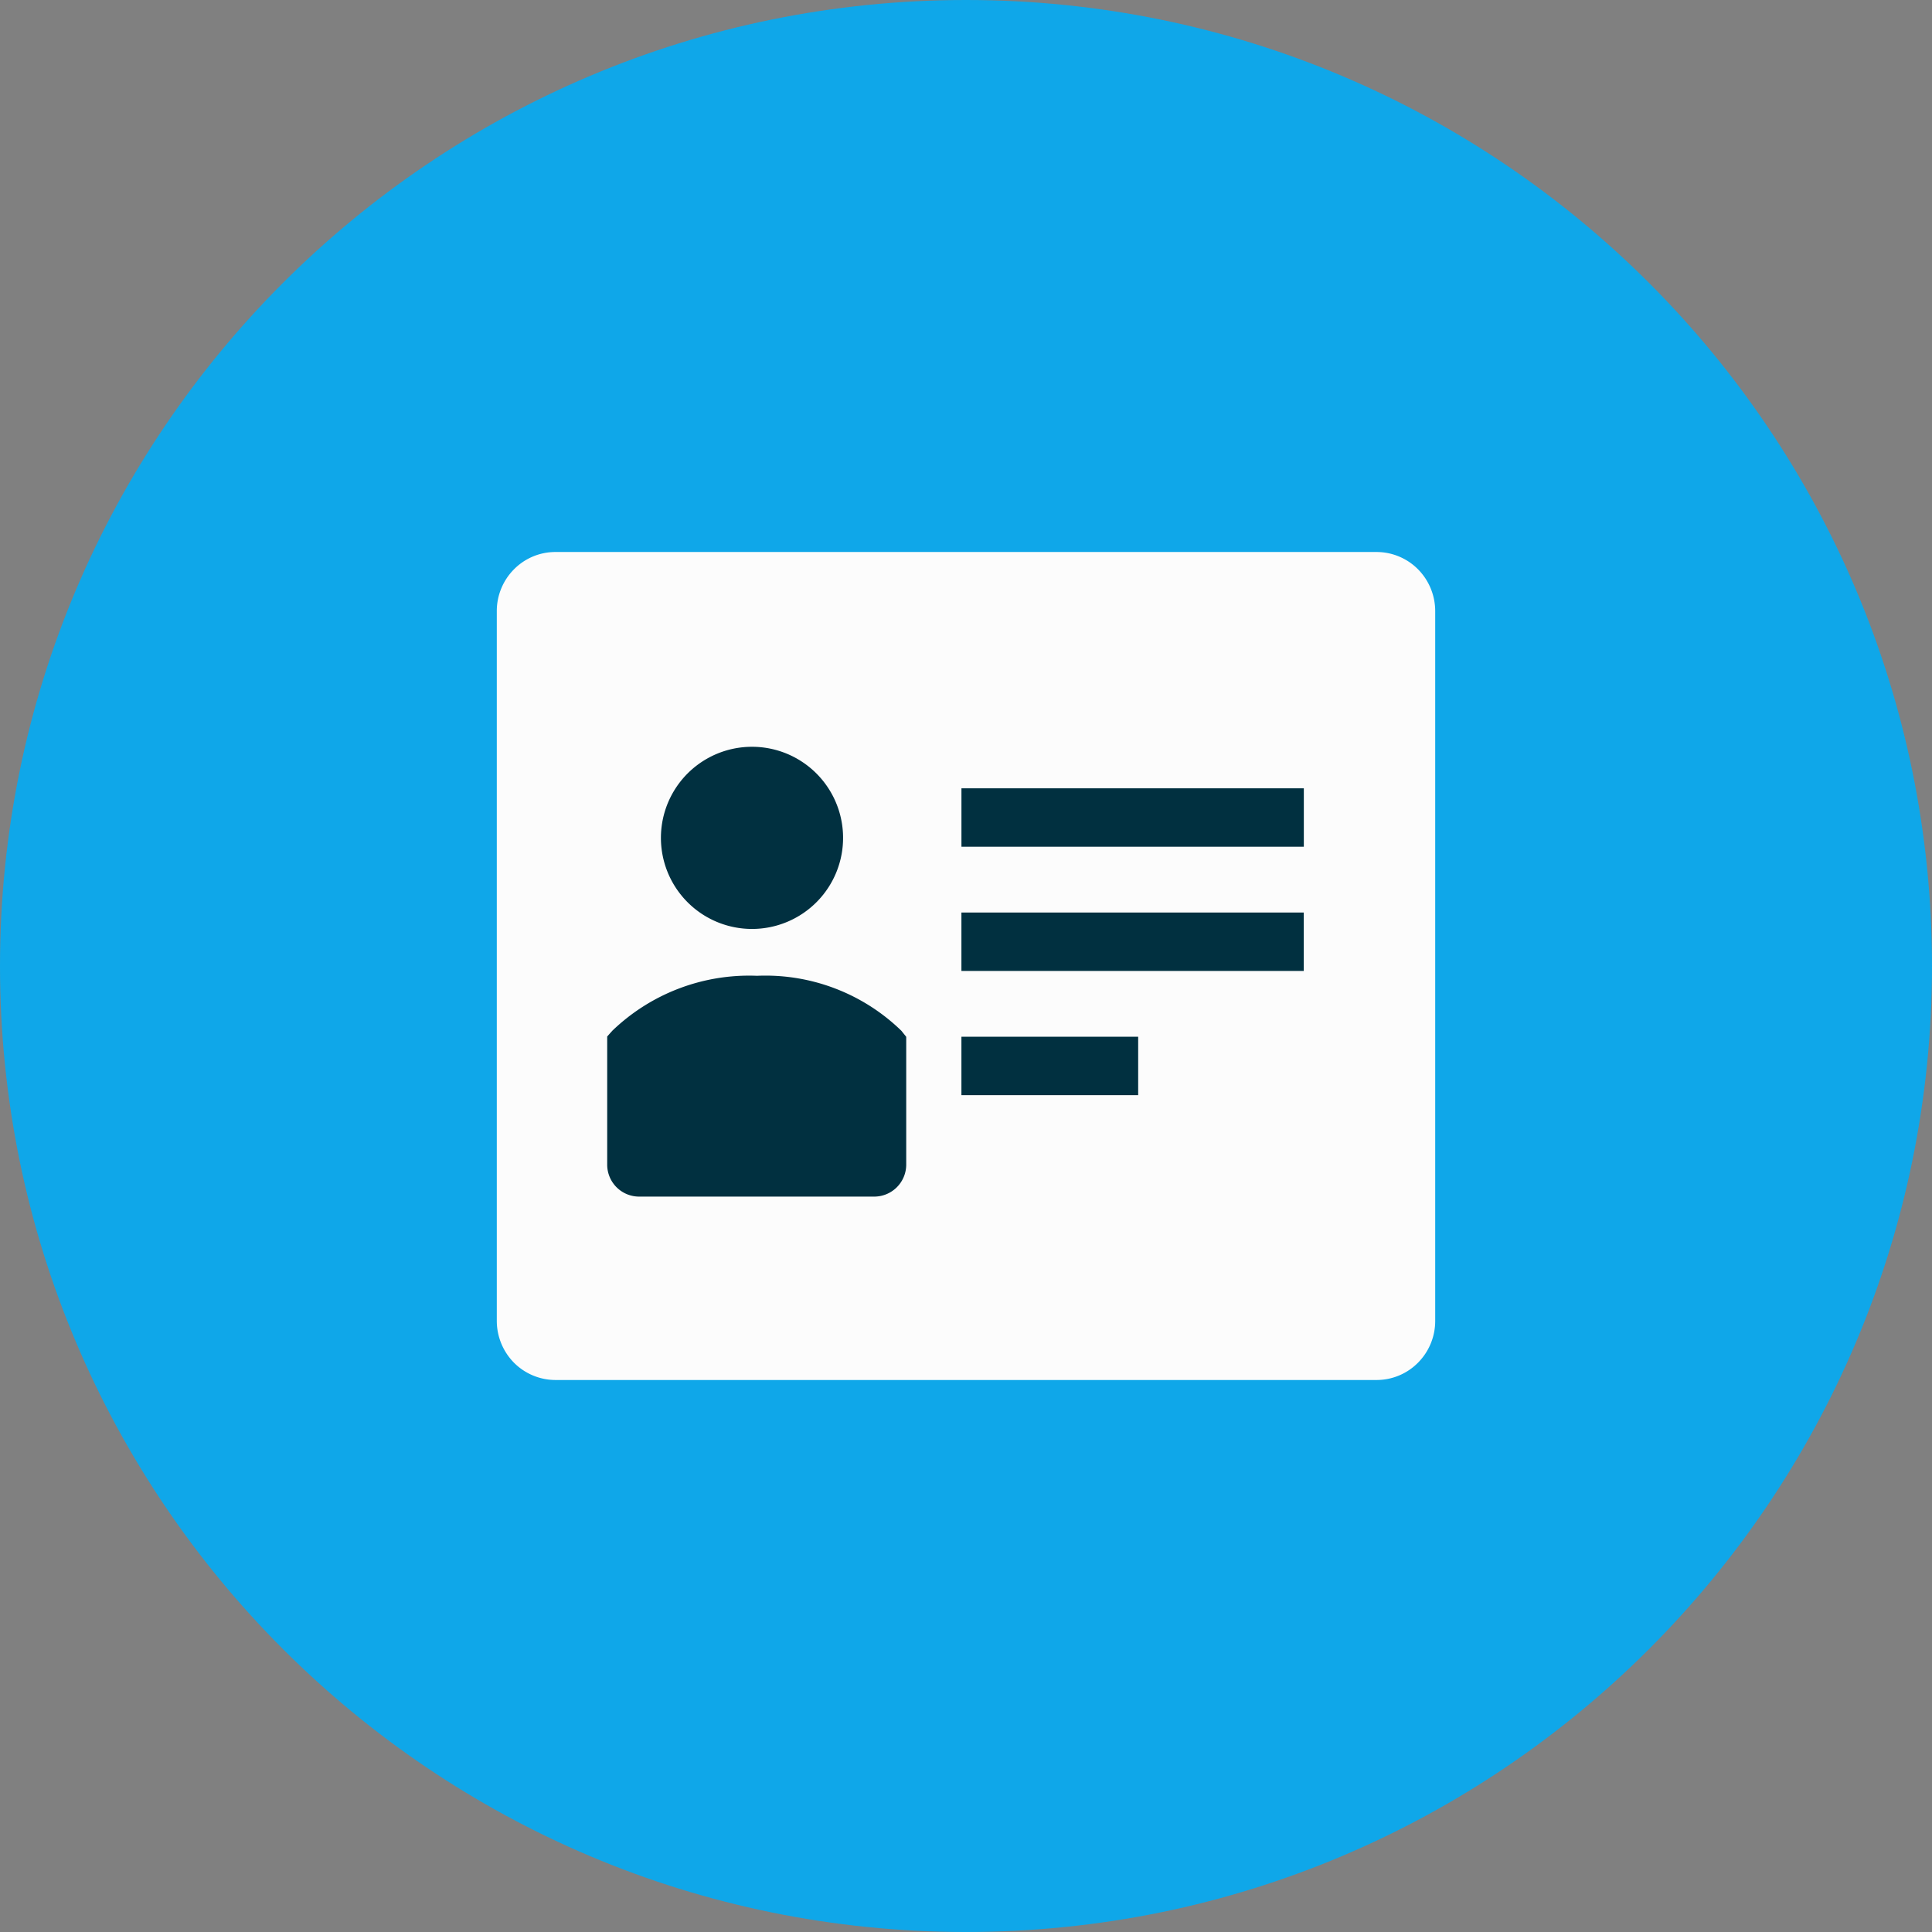
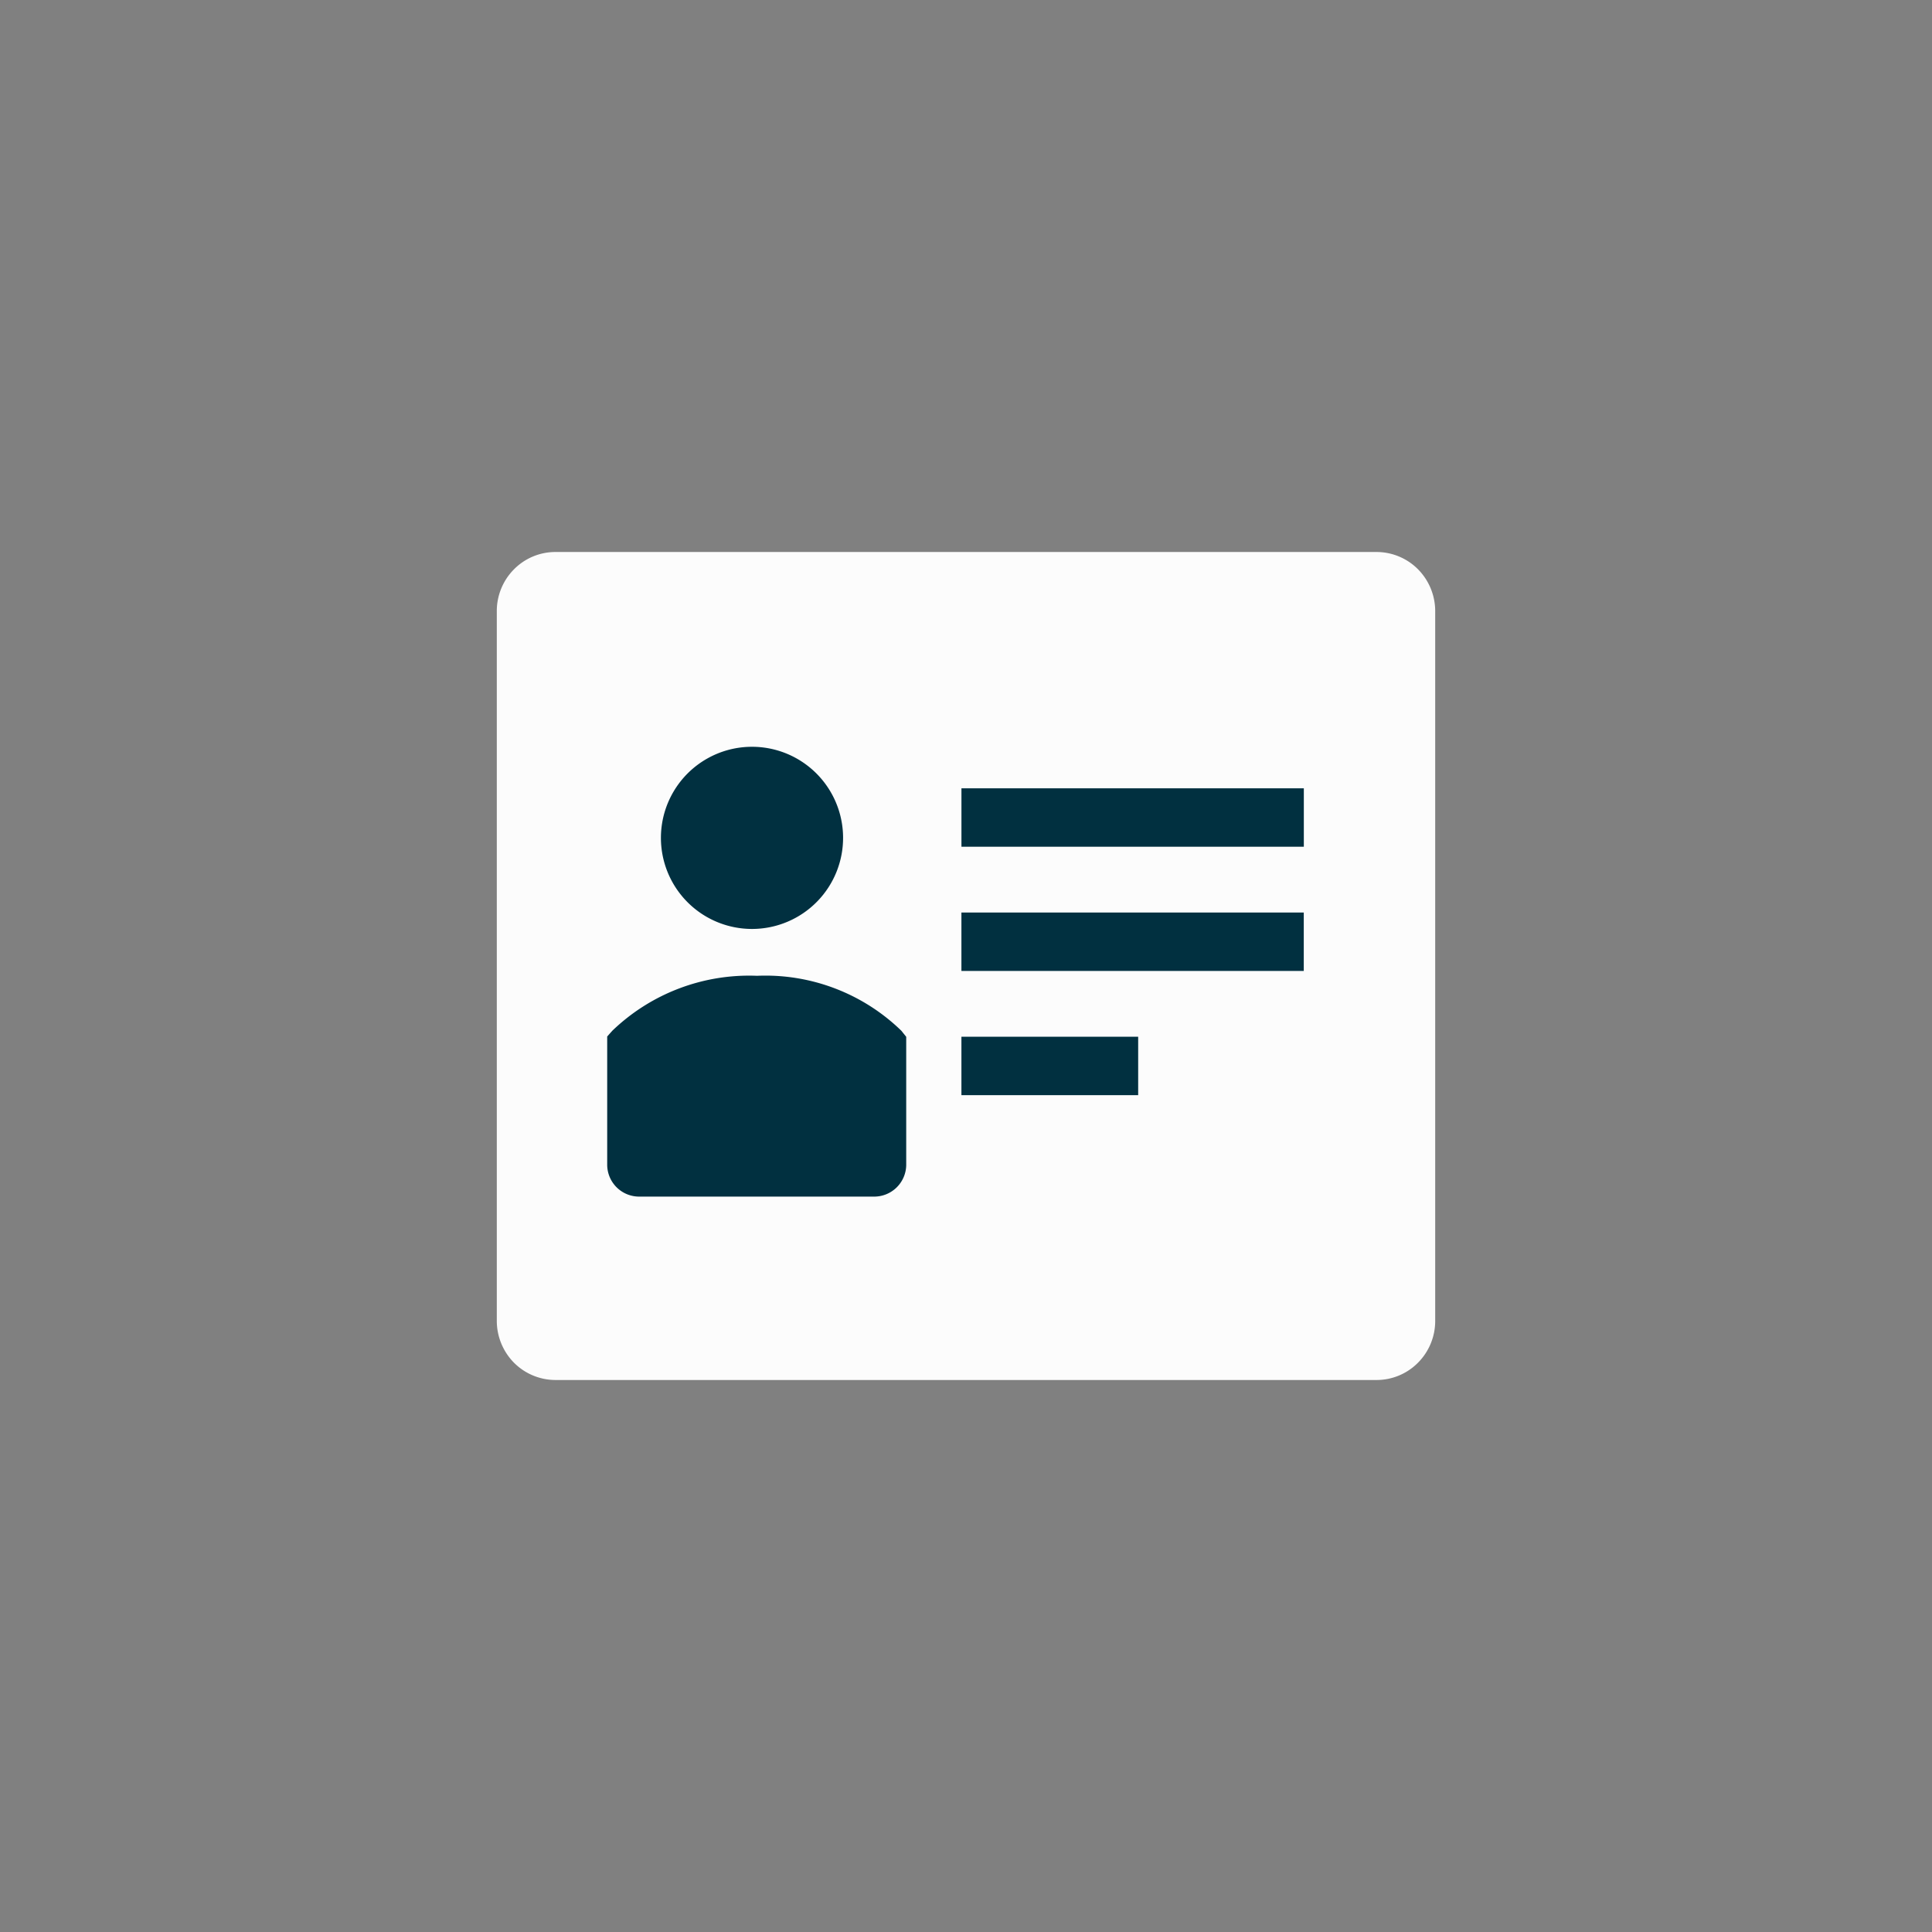
<svg xmlns="http://www.w3.org/2000/svg" width="70" height="70" viewBox="0 0 70 70">
  <rect x="0" y="0" width="70" height="70" fill="#808080" stroke="none" />
-   <path d="M35 70c19.33 0 35-15.67 35-35S54.33 0 35 0 0 15.67 0 35s15.67 35 35 35Z" fill="#0FA7E9" />
  <path d="M52 47.857V22.142a2.156 2.156 0 0 0-.622-1.515A2.121 2.121 0 0 0 49.874 20H20.125a2.11 2.11 0 0 0-1.502.627A2.144 2.144 0 0 0 18 22.142v25.715a2.16 2.16 0 0 0 .622 1.516 2.125 2.125 0 0 0 1.503.627h29.75a2.11 2.11 0 0 0 1.503-.628A2.143 2.143 0 0 0 52 47.857Z" fill="#FCFCFC" />
  <path d="M30.546 30.3a3.3 3.3 0 1 1-6.599 0 3.3 3.3 0 0 1 6.599 0Zm-3.118 5.055a7.147 7.147 0 0 0-5.244 1.992l-.184.207v4.669a1.158 1.158 0 0 0 1.179 1.132h8.475a1.16 1.16 0 0 0 1.18-1.136v-4.653l-.177-.221a7.066 7.066 0 0 0-5.229-1.99Zm7.407-6.793H47.24v2.117H34.835v-2.117Zm12.403 4.5H34.834v2.117h12.404v-2.117Zm-12.404 4.5h6.404v2.117h-6.404v-2.117Z" fill="#013040" />
</svg>